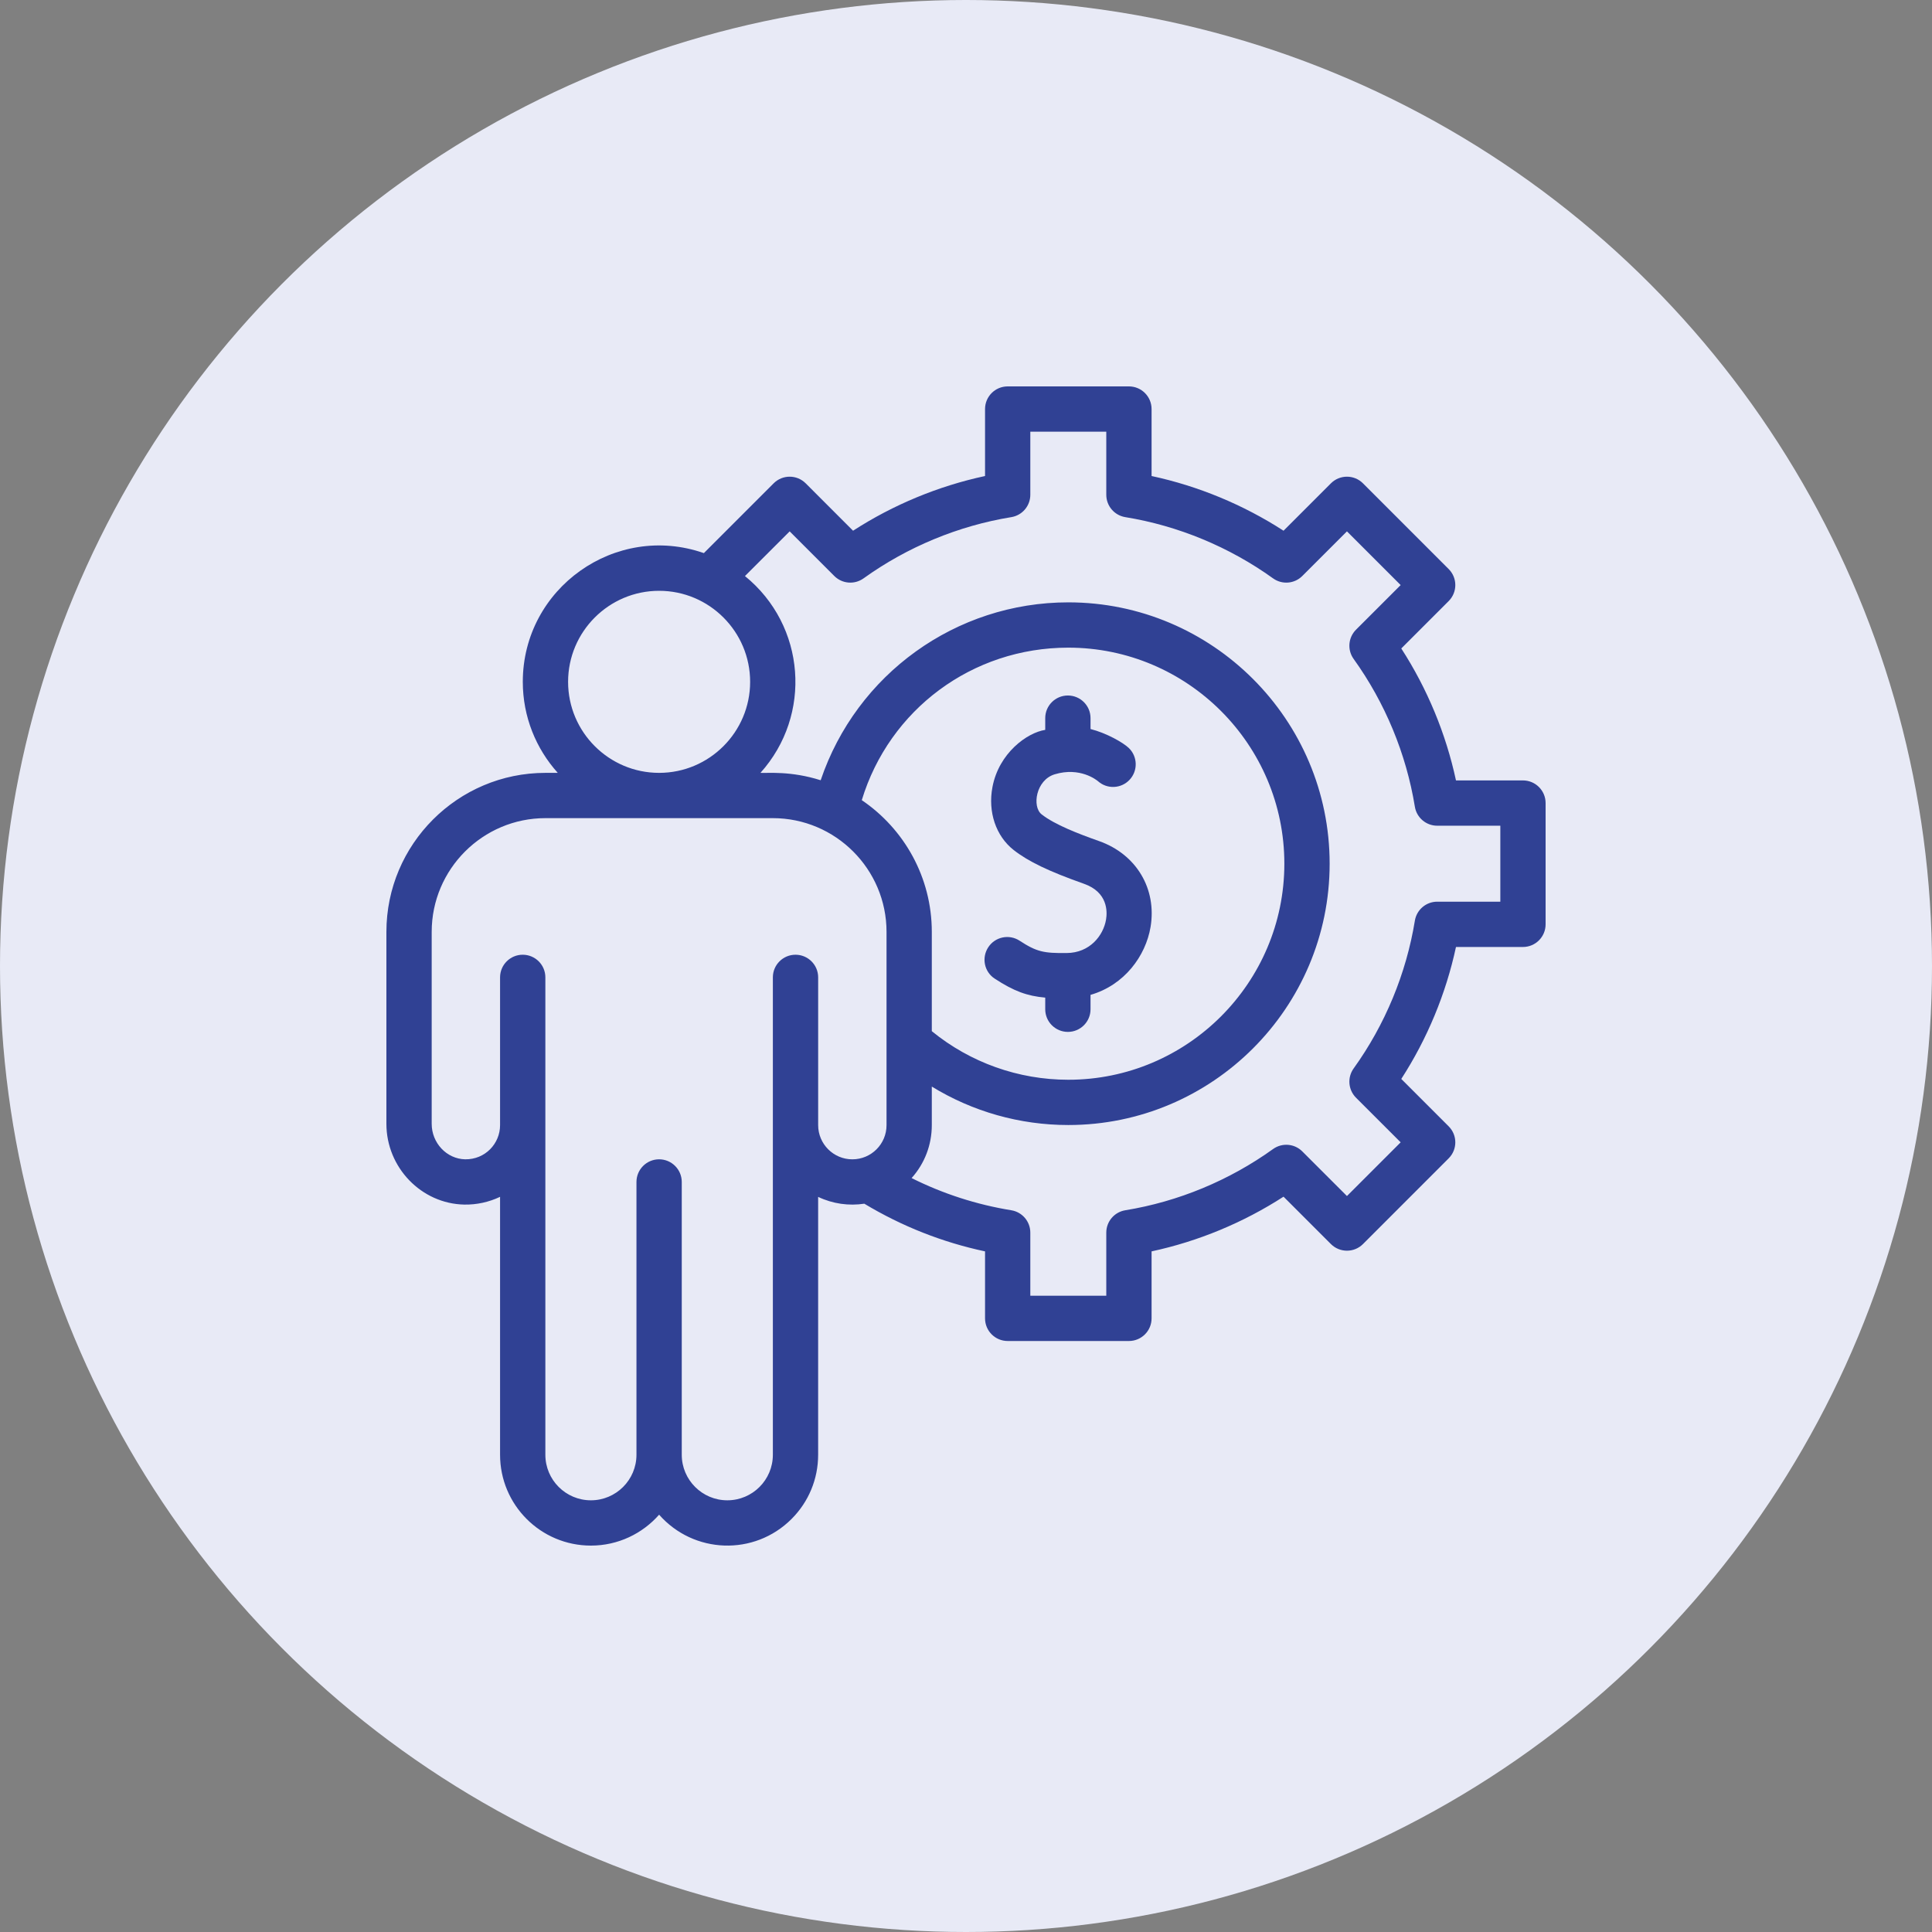
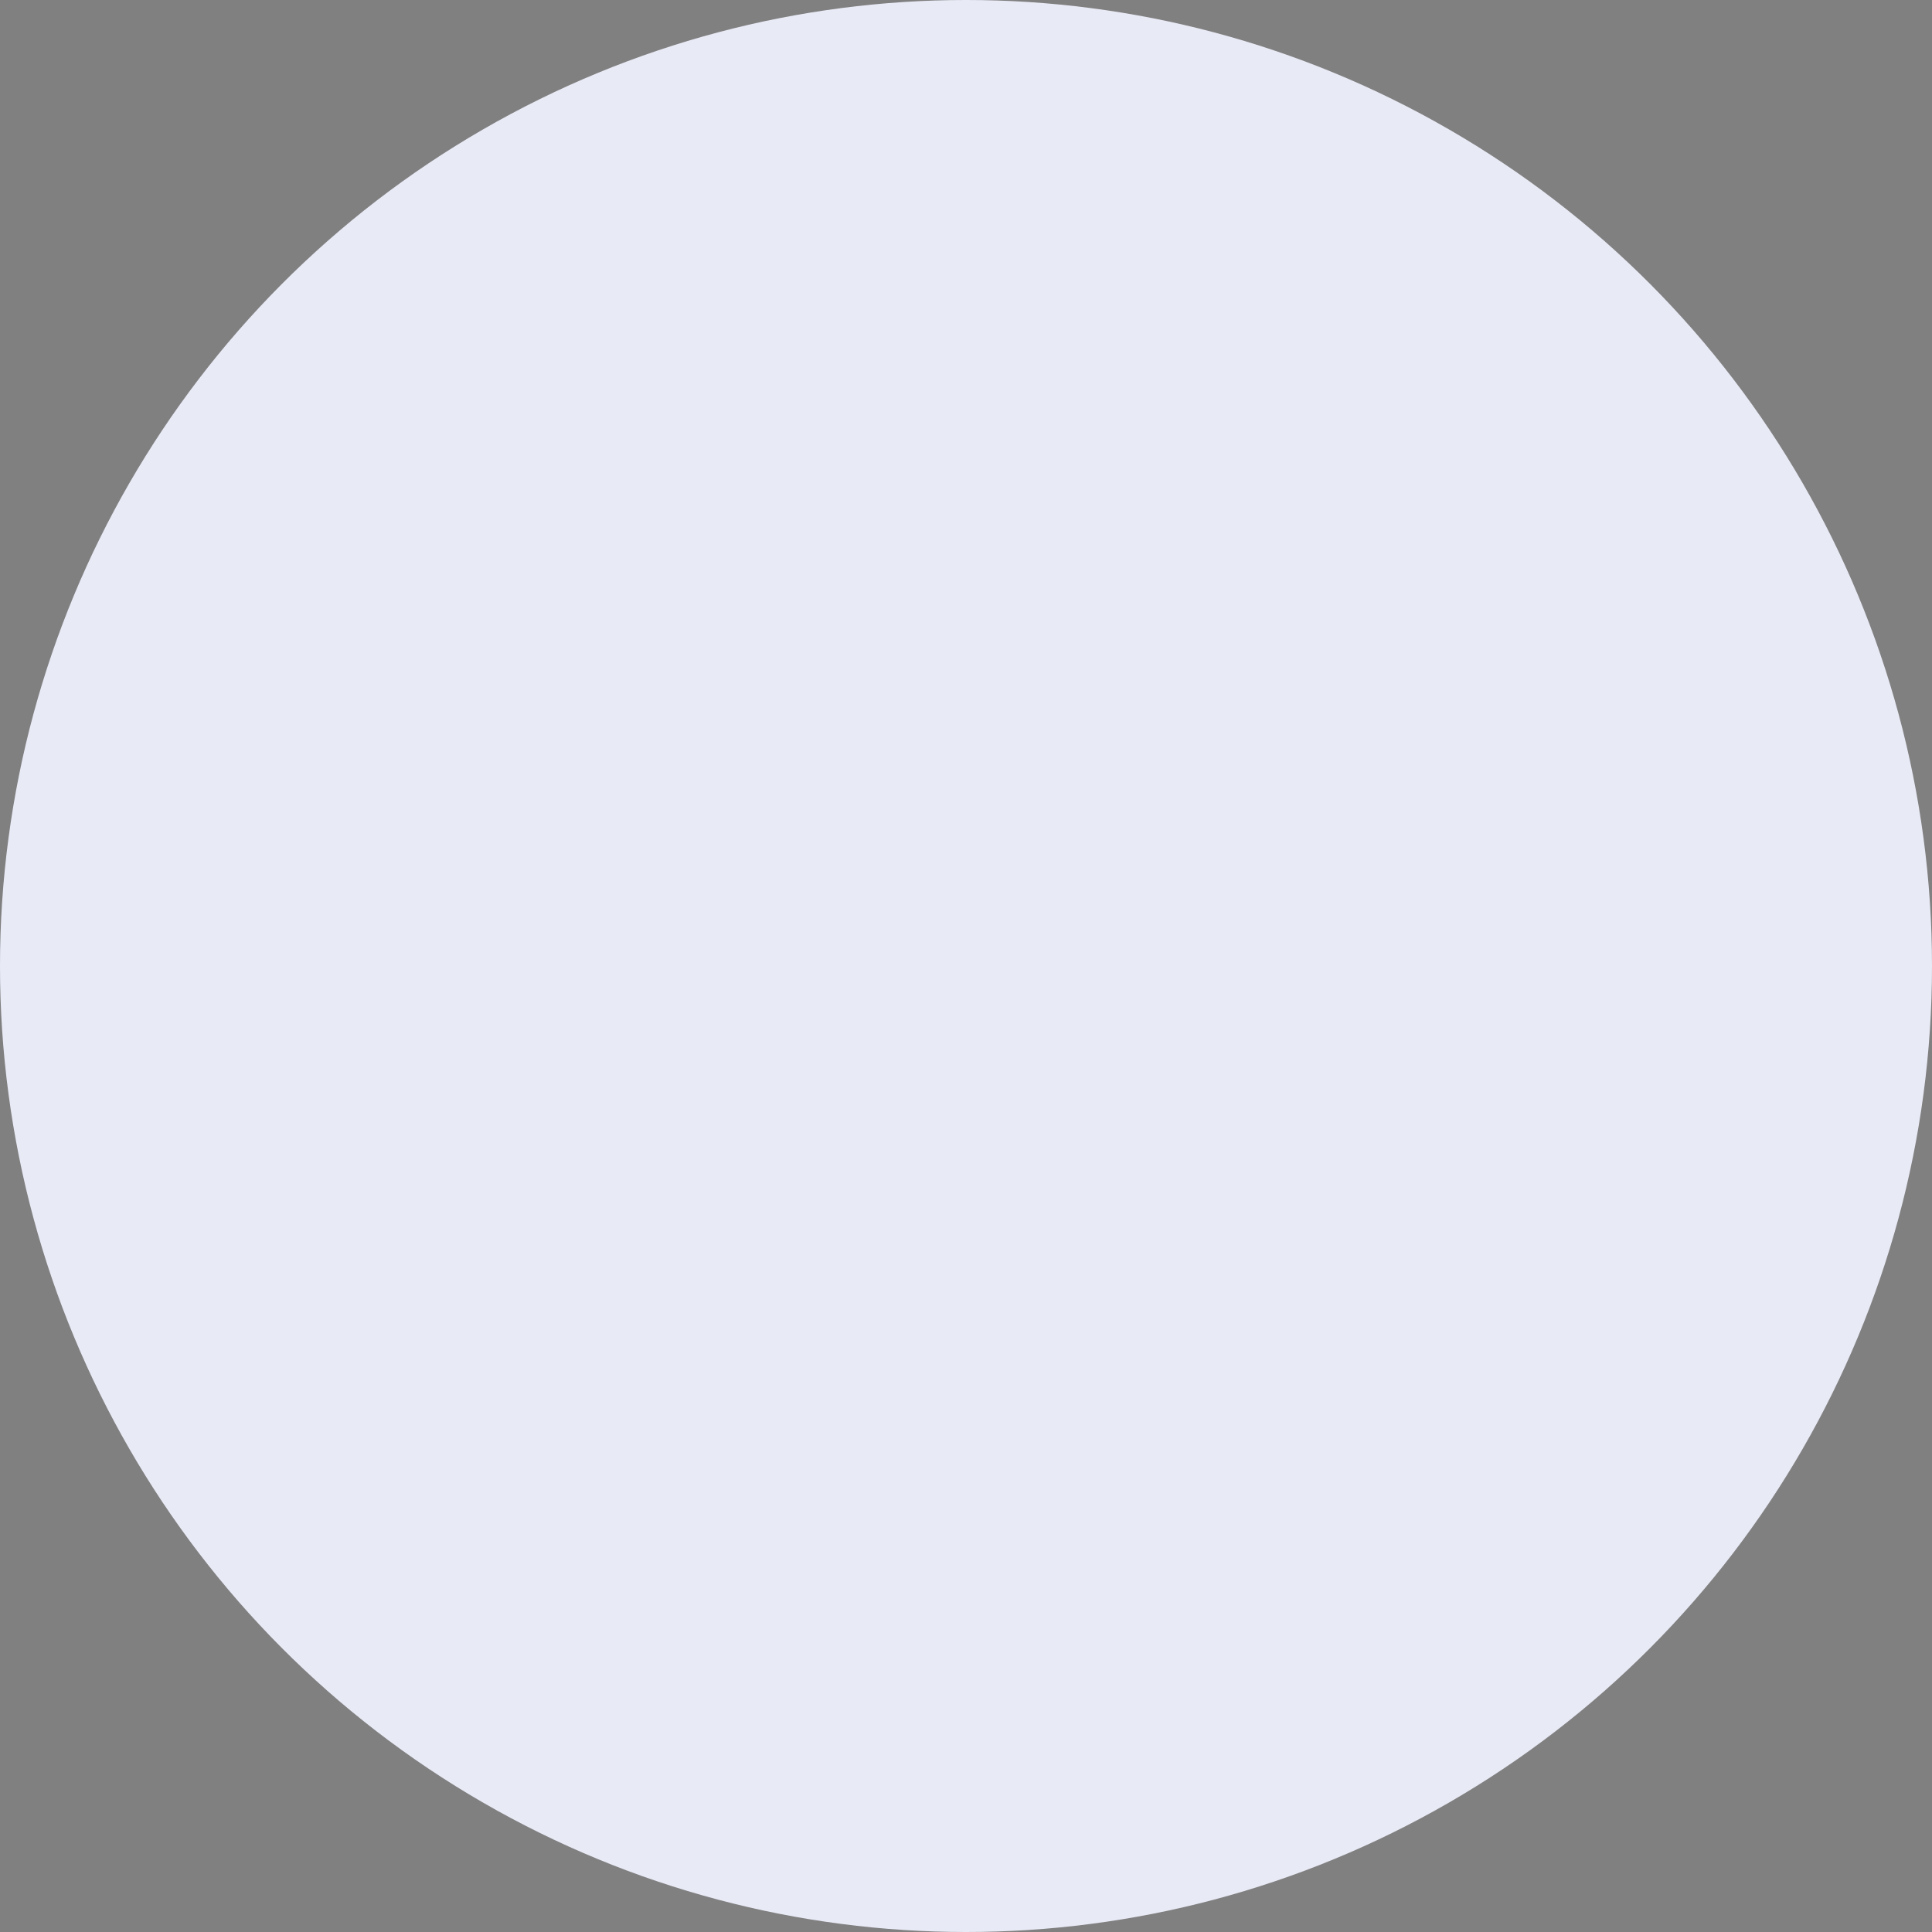
<svg xmlns="http://www.w3.org/2000/svg" width="90" height="90" viewBox="0 0 90 90" fill="none">
  <rect x="0" y="0" width="90" height="90" fill="#808080" stroke="none" />
  <circle cx="45" cy="45" r="45" fill="#E8EAF6" />
  <g clip-path="url(#clip0_1_1126)">
-     <path d="M70.945 36.355H67.825C67.358 34.179 66.489 32.083 65.277 30.208L67.485 28C67.897 27.588 67.897 26.92 67.485 26.509L63.492 22.515C63.08 22.103 62.412 22.103 62 22.515L59.792 24.723C57.917 23.511 55.821 22.642 53.645 22.175V19.055C53.645 18.472 53.172 18 52.59 18H46.941C46.359 18 45.887 18.472 45.887 19.055V22.175C43.711 22.642 41.614 23.511 39.739 24.723L37.532 22.515C37.12 22.103 36.452 22.103 36.04 22.515L32.789 25.766C28.672 24.331 24.354 27.402 24.354 31.762C24.354 33.391 24.971 34.877 25.983 36.003H25.409C21.324 36.003 18 39.326 18 43.411V52.352C18 54.387 19.628 56.074 21.626 56.114C22.205 56.125 22.778 55.999 23.295 55.753V67.768C23.295 70.106 25.189 72 27.527 72C28.791 72 29.928 71.442 30.704 70.56C32.314 72.39 35.136 72.496 36.873 70.76C37.672 69.96 38.112 68.898 38.112 67.768V55.755C38.799 56.083 39.548 56.181 40.263 56.073C42.014 57.126 43.9 57.871 45.887 58.294V61.414C45.887 61.997 46.359 62.469 46.941 62.469H52.59C53.172 62.469 53.645 61.997 53.645 61.414V58.294C55.821 57.826 57.917 56.957 59.792 55.746L62 57.954C62.412 58.365 63.08 58.365 63.492 57.954L67.485 53.96C67.897 53.548 67.897 52.881 67.485 52.469L65.277 50.261C66.489 48.386 67.358 46.289 67.825 44.114H70.945C71.528 44.114 72 43.641 72 43.059V37.41C72 36.828 71.528 36.355 70.945 36.355ZM26.464 31.762C26.464 29.424 28.366 27.522 30.704 27.522C33.042 27.522 34.944 29.424 34.944 31.762C34.944 34.101 33.042 36.003 30.704 36.003C28.366 36.003 26.464 34.101 26.464 31.762ZM38.113 52.413V45.529C38.113 44.947 37.64 44.475 37.058 44.475C36.475 44.475 36.003 44.947 36.003 45.529V67.768C36.003 68.94 35.053 69.89 33.881 69.89C32.711 69.89 31.759 68.938 31.759 67.768V55.06C31.759 54.478 31.286 54.005 30.704 54.005C30.122 54.005 29.649 54.478 29.649 55.06V67.768C29.649 68.938 28.697 69.89 27.527 69.89C26.355 69.89 25.405 68.94 25.405 67.768C25.405 65.936 25.405 46.354 25.405 45.529C25.405 44.947 24.933 44.475 24.35 44.475C23.768 44.475 23.295 44.947 23.295 45.529V52.413C23.295 53.278 22.598 54.018 21.669 54.005C20.809 53.988 20.11 53.246 20.11 52.352V43.411C20.11 40.489 22.487 38.112 25.409 38.112C32.631 38.112 33.983 38.112 35.999 38.112C38.921 38.112 41.298 40.489 41.298 43.411V52.413C41.298 53.293 40.587 54.006 39.705 54.006C38.827 54.006 38.113 53.291 38.113 52.413ZM40.145 37.274C41.429 33.056 45.284 30.17 49.766 30.17C55.315 30.17 59.83 34.685 59.83 40.234C59.83 45.784 55.315 50.299 49.766 50.299C47.44 50.299 45.2 49.499 43.407 48.036V43.411C43.407 40.861 42.112 38.608 40.145 37.274ZM69.891 42.004H66.951C66.434 42.004 65.993 42.379 65.91 42.889C65.508 45.355 64.522 47.736 63.057 49.773C62.756 50.193 62.803 50.769 63.168 51.135L65.248 53.214L62.746 55.716L60.666 53.637C60.301 53.271 59.724 53.225 59.305 53.526C57.267 54.99 54.887 55.977 52.42 56.379C51.91 56.462 51.535 56.903 51.535 57.42V60.359H47.996V57.42C47.996 56.903 47.621 56.462 47.111 56.379C45.486 56.114 43.929 55.611 42.466 54.879C43.075 54.2 43.407 53.332 43.407 52.413V50.617C45.308 51.782 47.503 52.408 49.766 52.408C56.478 52.408 61.94 46.947 61.94 40.234C61.94 33.521 56.478 28.06 49.766 28.06C44.533 28.06 39.902 31.4 38.23 36.347C36.832 35.904 35.775 36.023 35.425 36.003C37.842 33.315 37.542 29.144 34.703 26.835L36.786 24.753L38.865 26.832C39.231 27.198 39.807 27.244 40.227 26.943C42.264 25.479 44.645 24.492 47.111 24.09C47.621 24.007 47.996 23.566 47.996 23.049V20.109H51.535V23.049C51.535 23.566 51.91 24.007 52.42 24.09C54.887 24.492 57.267 25.479 59.305 26.943C59.724 27.244 60.301 27.198 60.666 26.832L62.746 24.753L65.248 27.255L63.168 29.334C62.803 29.7 62.756 30.276 63.057 30.695C64.522 32.733 65.508 35.114 65.91 37.58C65.993 38.09 66.434 38.465 66.951 38.465H69.891V42.004Z" fill="#304194" />
-     <path d="M51.199 39.181C50.218 38.834 49.133 38.415 48.523 37.936C48.067 37.579 48.255 36.335 49.133 36.07C50.311 35.715 51.082 36.336 51.148 36.391C51.572 36.77 52.222 36.745 52.616 36.33C53.017 35.907 53 35.239 52.578 34.839C52.308 34.585 51.539 34.147 50.801 33.961V33.453C50.801 32.871 50.328 32.399 49.746 32.399C49.163 32.399 48.691 32.871 48.691 33.453V34C47.848 34.13 46.531 35.079 46.232 36.666C46.013 37.825 46.393 38.947 47.219 39.596C47.905 40.134 48.855 40.589 50.495 41.17C51.61 41.563 51.586 42.466 51.524 42.836C51.398 43.582 50.77 44.389 49.688 44.396C48.636 44.405 48.307 44.351 47.497 43.822C47.01 43.503 46.356 43.639 46.037 44.127C45.718 44.614 45.847 45.268 46.335 45.587C47.23 46.173 47.848 46.398 48.691 46.473V47.016C48.691 47.598 49.164 48.07 49.746 48.07C50.328 48.07 50.801 47.598 50.801 47.016V46.345C52.383 45.889 53.371 44.528 53.597 43.185C53.896 41.404 52.937 39.795 51.199 39.181Z" fill="#304194" />
-   </g>
+     </g>
  <defs>
    <clipPath id="clip0_1_1126">
-       <rect width="54" height="54" fill="white" transform="translate(18 18)" />
-     </clipPath>
+       </clipPath>
  </defs>
</svg>